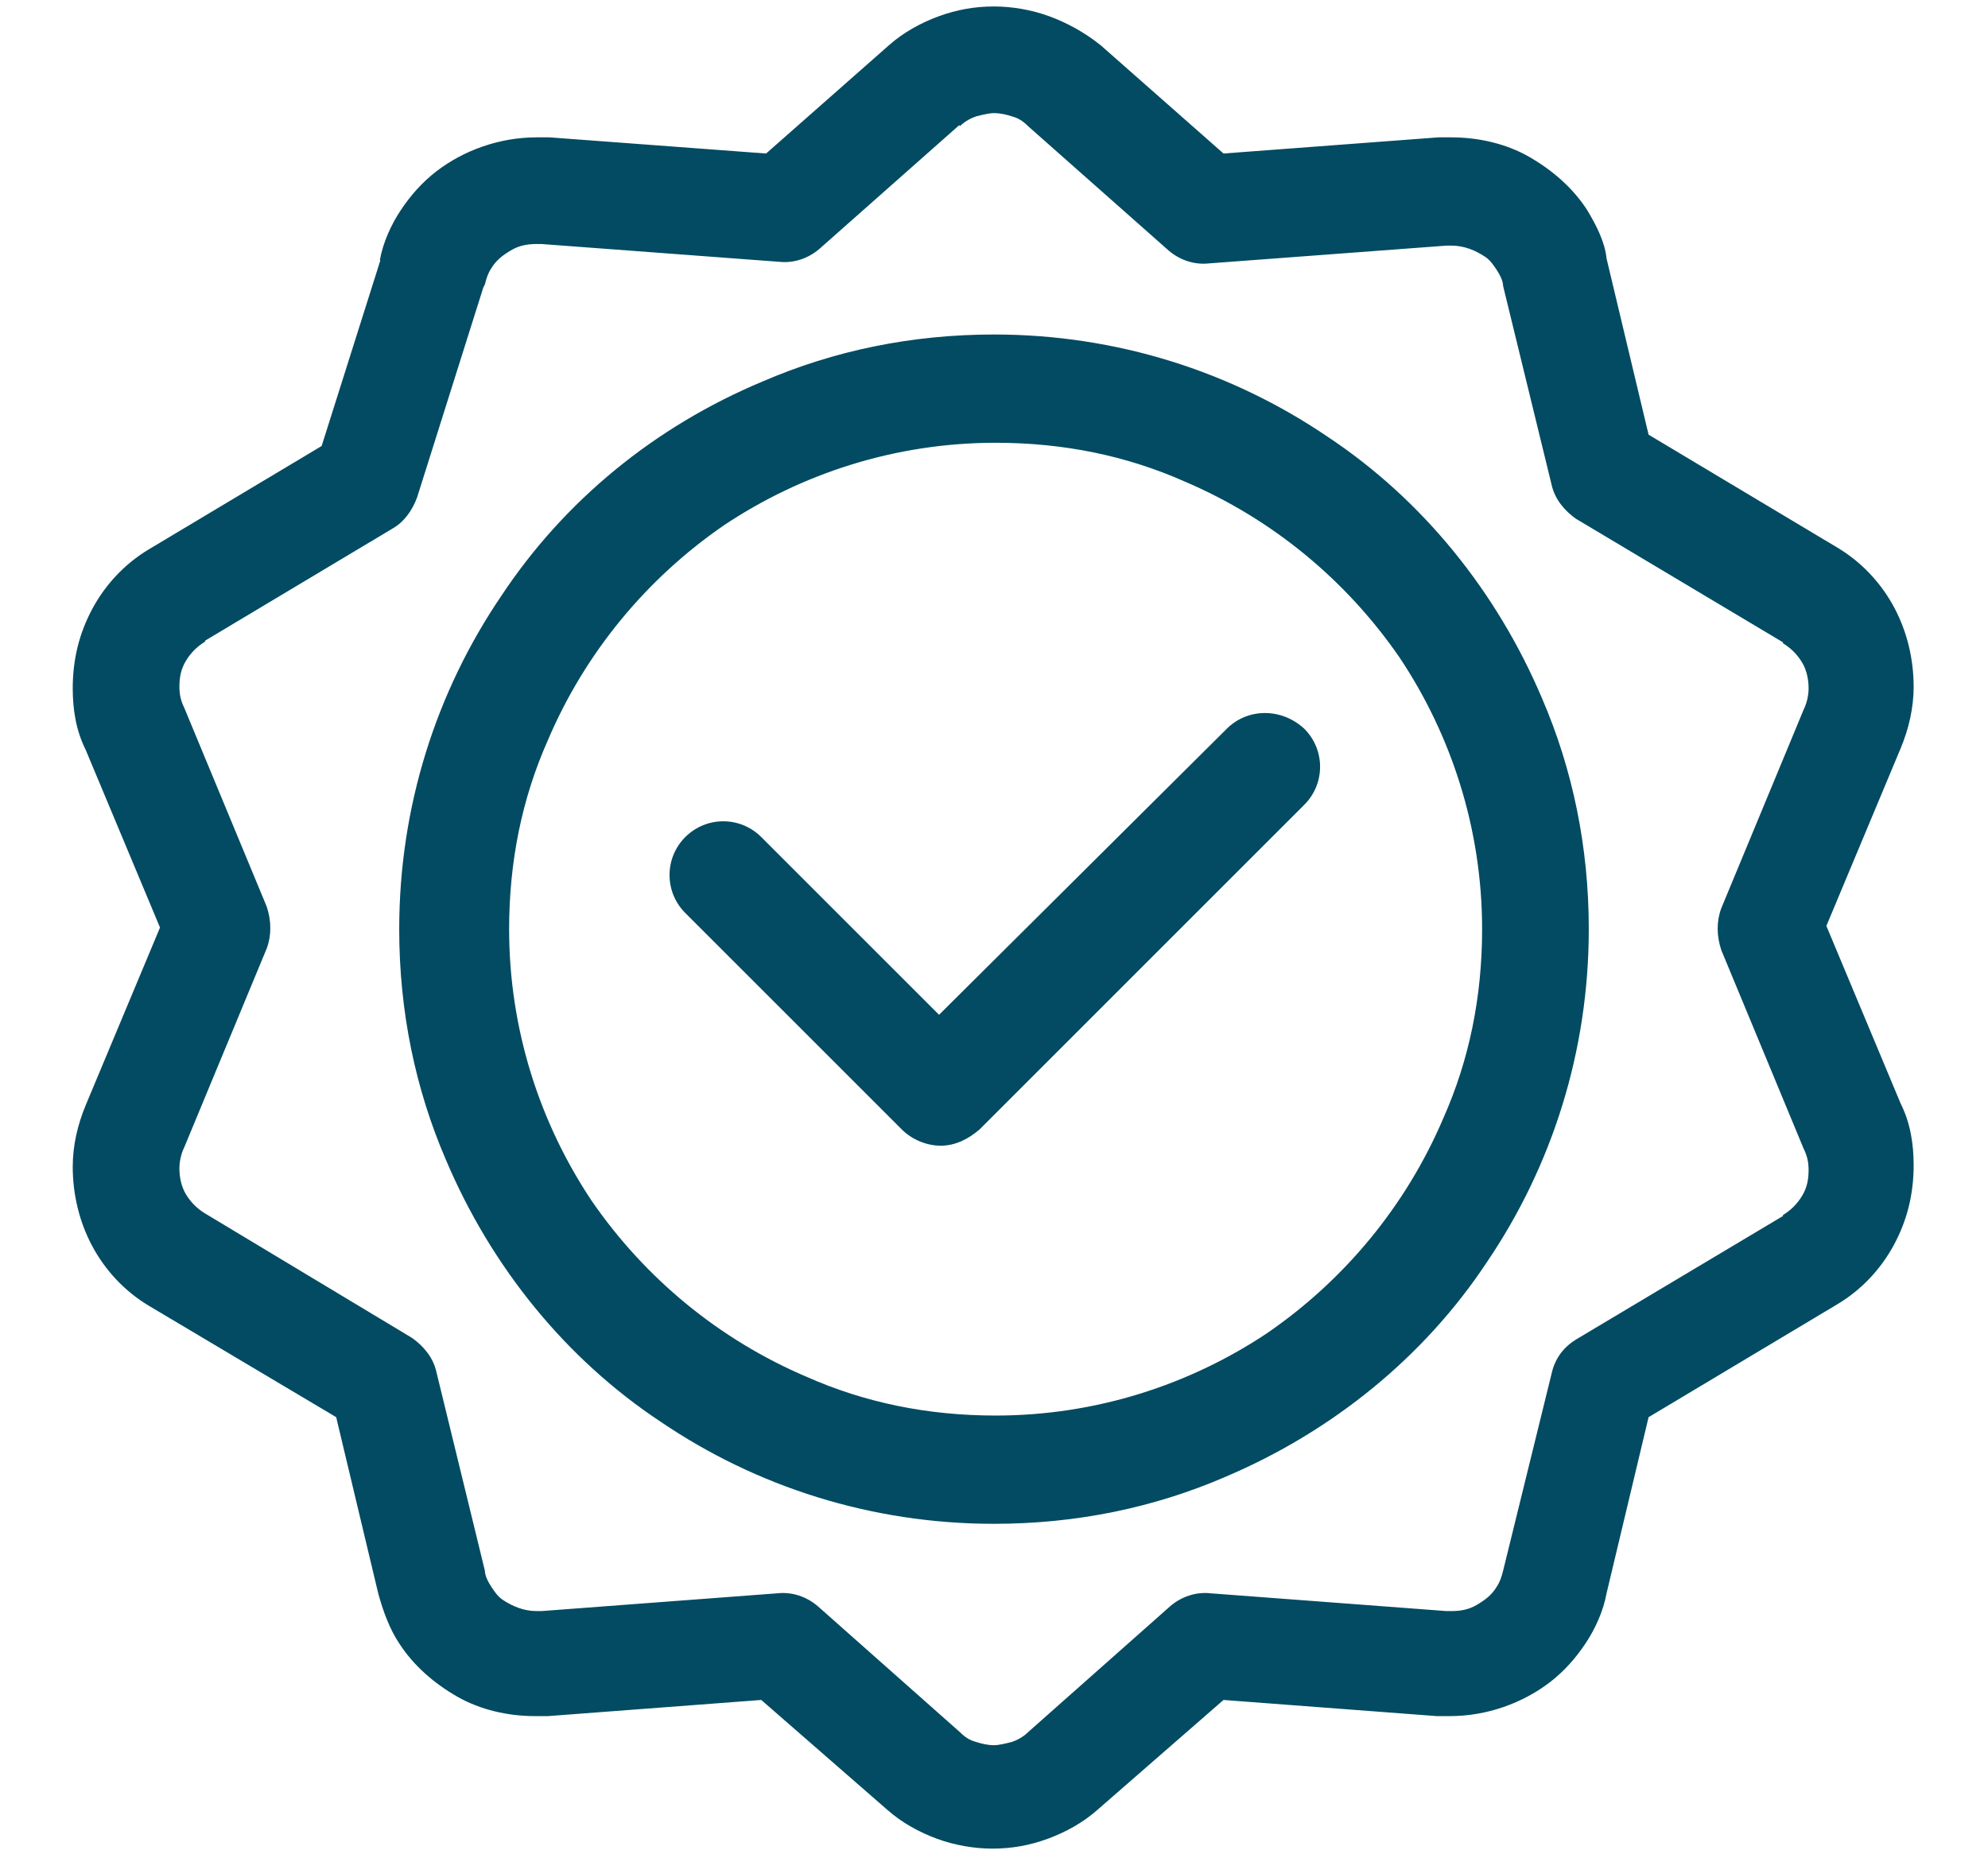
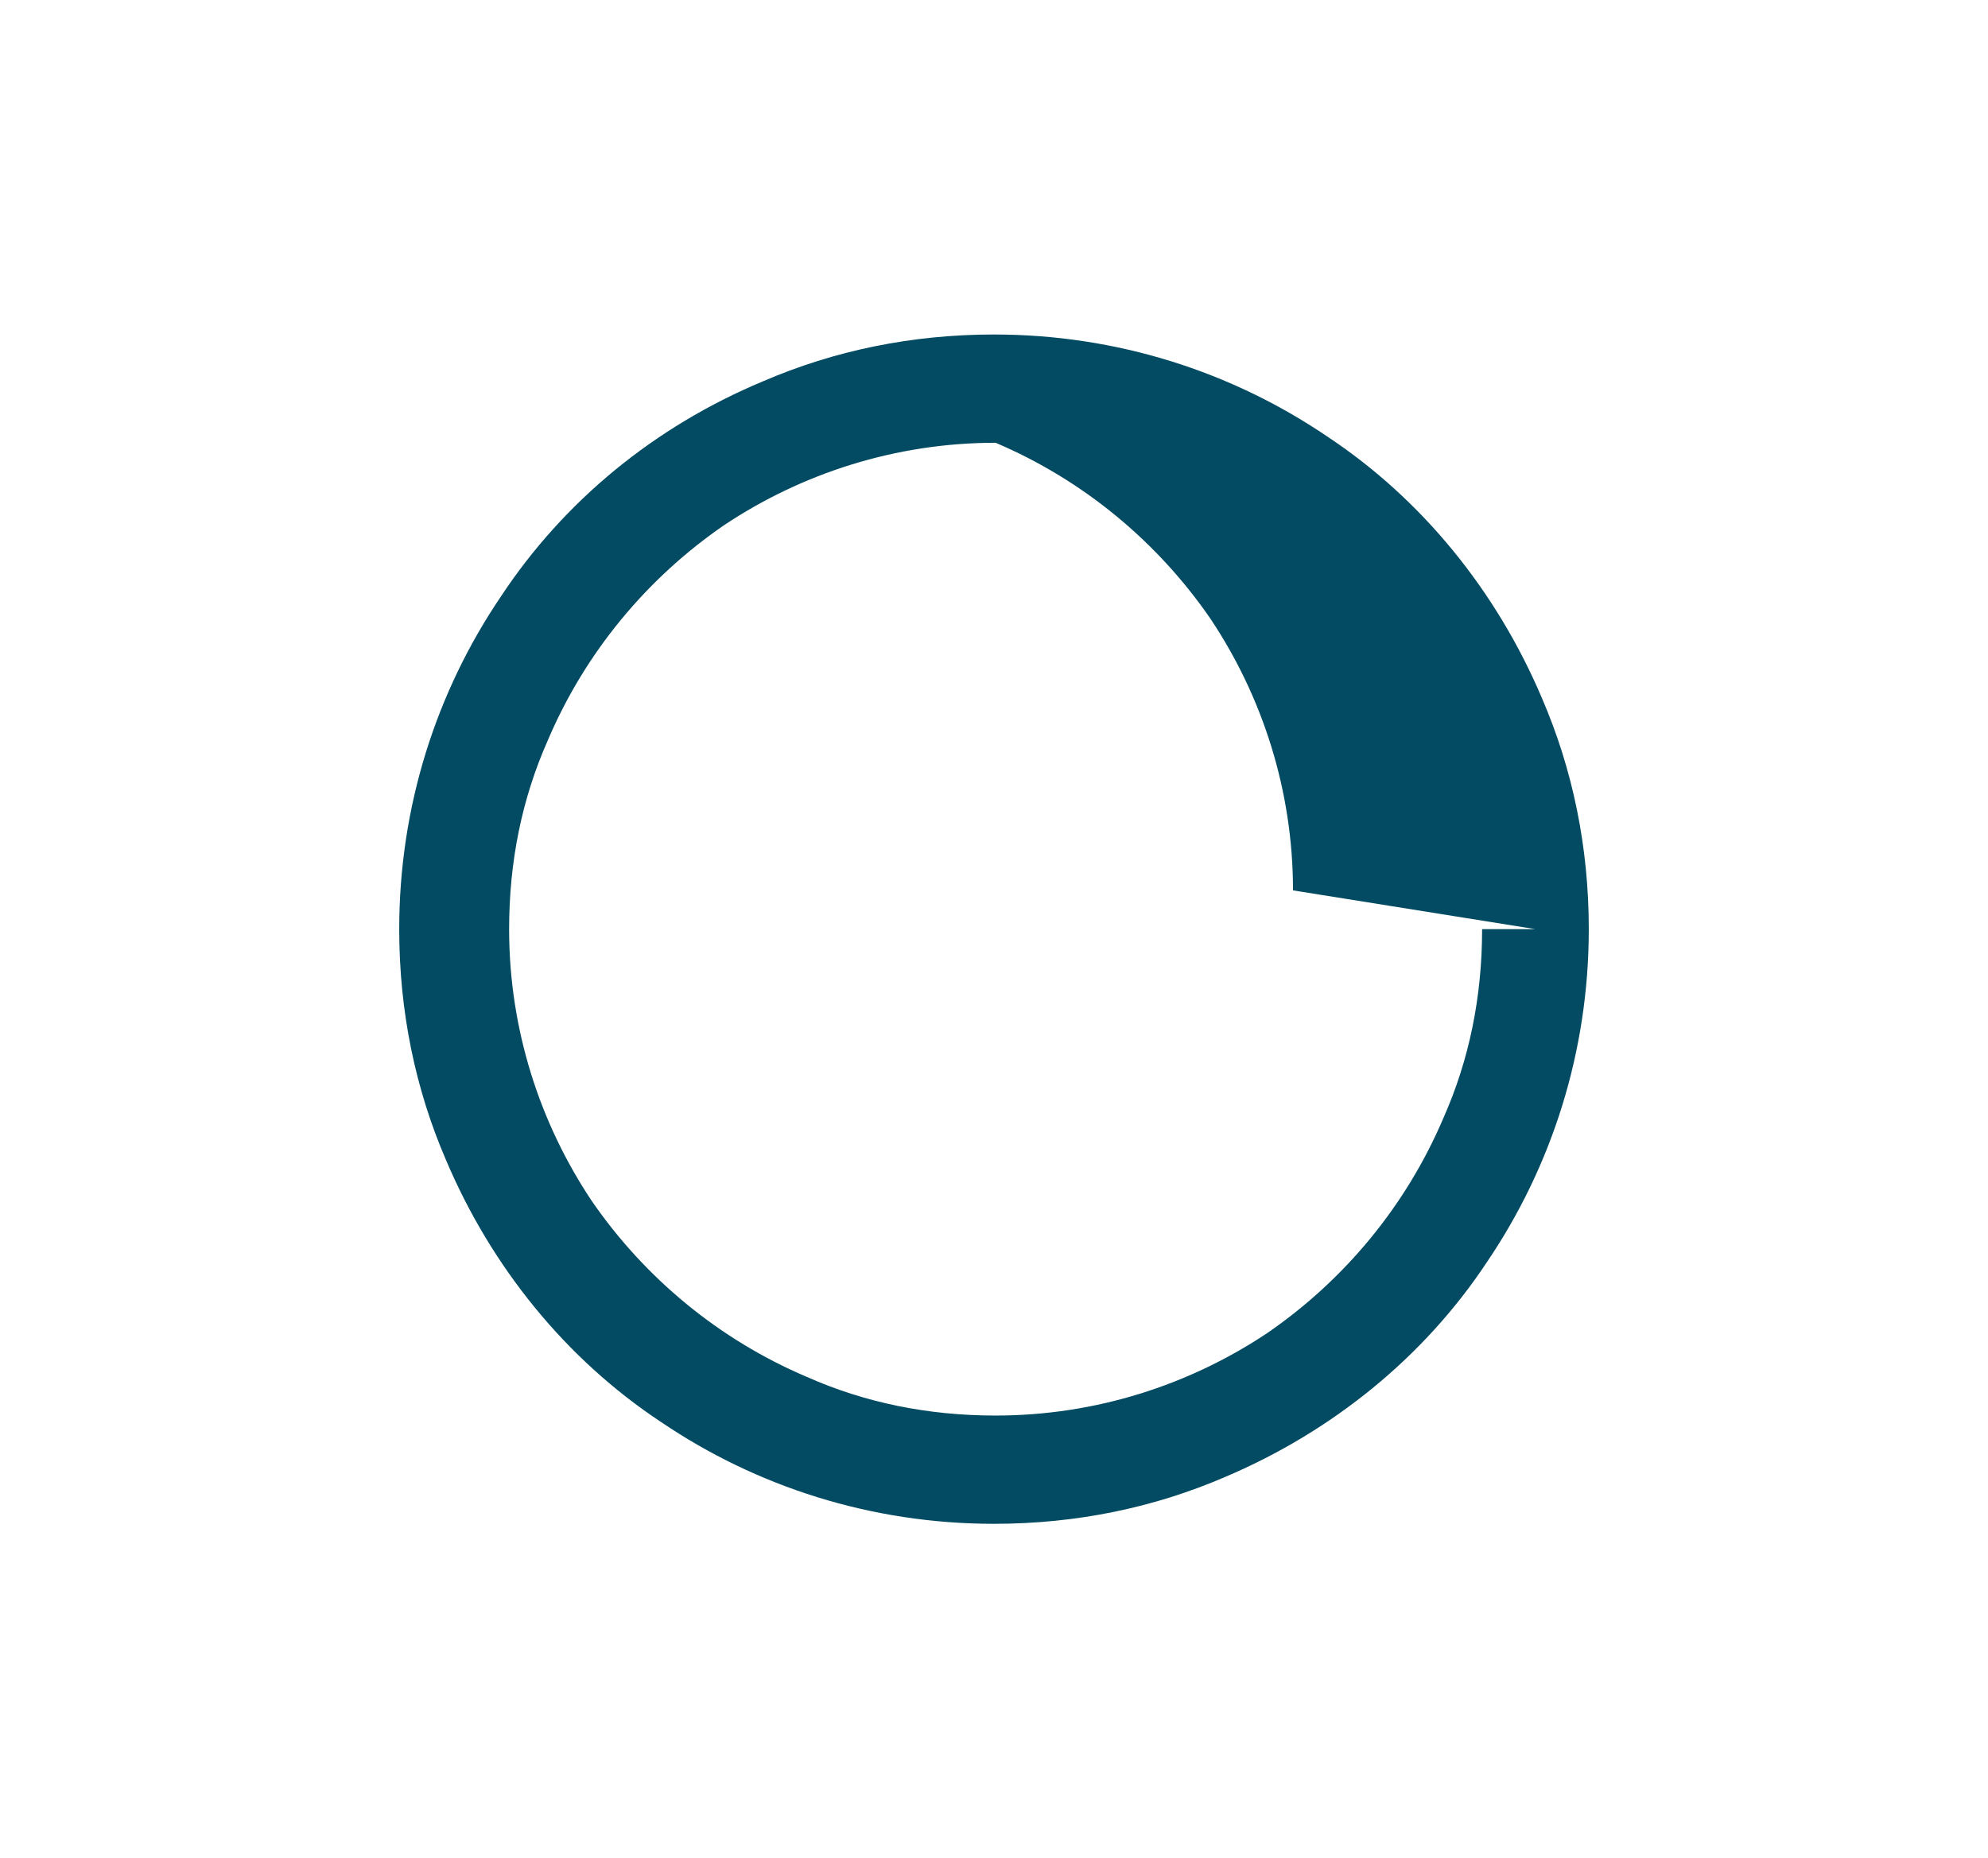
<svg xmlns="http://www.w3.org/2000/svg" version="1.1" id="Layer_1" x="0px" y="0px" viewBox="0 0 123 115" style="enable-background:new 0 0 123 115;" xml:space="preserve">
  <style type="text/css">
	.st0{fill:#024B62;}
</style>
  <g>
    <g>
-       <path class="st0" d="M95,57.5h-3.3c0,4.2-0.8,8.1-2.4,11.7c-2.3,5.4-6.1,10-10.9,13.3c-4.8,3.2-10.6,5.1-16.8,5.1    c-4.2,0-8.1-0.8-11.7-2.4c-5.4-2.3-10-6.1-13.3-10.9c-3.2-4.8-5.1-10.6-5.1-16.8c0-4.2,0.8-8.1,2.4-11.7c2.3-5.4,6.1-10,10.9-13.3    c4.8-3.2,10.6-5.1,16.8-5.1c4.2,0,8.1,0.8,11.7,2.4c5.4,2.3,10,6.1,13.3,10.9c3.2,4.8,5.1,10.6,5.1,16.8L95,57.5h3.3    c0-5.1-1-9.9-2.9-14.3C92.6,36.6,88,30.9,82.1,27c-5.9-4-13-6.3-20.6-6.3c-5.1,0-9.9,1-14.3,2.9C40.5,26.4,34.9,31,31,36.9    c-4,5.9-6.3,13-6.3,20.6c0,5.1,1,9.9,2.9,14.3C30.4,78.4,35,84.1,40.9,88c5.9,4,13,6.3,20.6,6.3c5.1,0,9.9-1,14.3-2.9    C82.4,88.6,88.1,84,92,78.1c4-5.9,6.3-13,6.3-20.6L95,57.5z" />
-       <path class="st0" d="M75.9,45.1L58.1,62.8l-11-11c-1.3-1.3-3.4-1.3-4.7,0s-1.3,3.4,0,4.7l13.4,13.4c0.6,0.6,1.5,1,2.4,1    s1.7-0.4,2.4-1l20.1-20.1c1.3-1.3,1.3-3.4,0-4.7C79.3,43.8,77.2,43.8,75.9,45.1L75.9,45.1z" />
-       <path class="st0" d="M57.2,5.3l2.2,2.5c0.3-0.3,0.7-0.5,1-0.6c0.4-0.1,0.8-0.2,1.1-0.2c0.4,0,0.8,0.1,1.1,0.2    c0.4,0.1,0.7,0.3,1,0.6l2.2-2.5l-2.2,2.5l8.7,7.7c0.7,0.6,1.6,0.9,2.5,0.8l14.7-1.1c0.1,0,0.2,0,0.3,0c0.8,0,1.5,0.3,2.1,0.7    c0.3,0.2,0.5,0.5,0.7,0.8c0.2,0.3,0.4,0.7,0.4,1L96,30c0.2,0.9,0.8,1.6,1.5,2.1l12.9,7.7l1.7-2.9l-1.8,2.9    c0.5,0.3,0.9,0.7,1.2,1.2c0.3,0.5,0.4,1.1,0.4,1.6c0,0.4-0.1,0.9-0.3,1.3l-5.1,12.3c-0.3,0.8-0.3,1.7,0,2.6l5.1,12.3l0,0    c0.2,0.4,0.3,0.8,0.3,1.3c0,0.6-0.1,1.1-0.4,1.6c-0.3,0.5-0.7,0.9-1.2,1.2l1.8,2.9l-1.7-2.9l-12.9,7.7c-0.8,0.5-1.3,1.2-1.5,2.1    l-3,12.2c-0.1,0.4-0.2,0.7-0.4,1c-0.3,0.5-0.7,0.8-1.2,1.1c-0.5,0.3-1,0.4-1.6,0.4c-0.1,0-0.2,0-0.3,0l0,0l-14.6-1.1    c-0.9-0.1-1.8,0.2-2.5,0.8l-8.8,7.8l2.2,2.5l-2.2-2.5c-0.3,0.3-0.7,0.5-1,0.6c-0.4,0.1-0.8,0.2-1.1,0.2c-0.4,0-0.8-0.1-1.1-0.2    c-0.4-0.1-0.7-0.3-1-0.6l-2.2,2.5l2.2-2.5l-8.8-7.8c-0.7-0.6-1.6-0.9-2.5-0.8l-14.6,1.1c-0.1,0-0.2,0-0.3,0    c-0.8,0-1.5-0.3-2.1-0.7c-0.3-0.2-0.5-0.5-0.7-0.8c-0.2-0.3-0.4-0.7-0.4-1l0,0l-3-12.3c-0.2-0.9-0.8-1.6-1.5-2.1l-12.8-7.7    L10.9,78l1.8-2.9c-0.5-0.3-0.9-0.7-1.2-1.2c-0.3-0.5-0.4-1.1-0.4-1.6c0-0.4,0.1-0.9,0.3-1.3l0,0l5.1-12.3c0.3-0.8,0.3-1.7,0-2.6    l-5.1-12.3l0,0c-0.2-0.4-0.3-0.8-0.3-1.3c0-0.6,0.1-1.1,0.4-1.6c0.3-0.5,0.7-0.9,1.2-1.2l-1.8-2.9l1.7,2.9l11.7-7    c0.7-0.4,1.2-1.1,1.5-1.9l4.1-13l0.1-0.2c0.1-0.4,0.2-0.7,0.4-1c0.3-0.5,0.7-0.8,1.2-1.1c0.5-0.3,1-0.4,1.6-0.4c0.1,0,0.2,0,0.3,0    l0,0l14.7,1.1c0.9,0.1,1.8-0.2,2.5-0.8l8.7-7.7L57.2,5.3l2.2,2.5L57.2,5.3l-2.2-2.5l-7.6,6.7L34,8.5l0,0c-0.3,0-0.5,0-0.8,0    c-2.3,0-4.5,0.8-6.2,2.1c-0.9,0.7-1.6,1.5-2.2,2.4c-0.6,0.9-1.1,2-1.3,3.1l3.3,0.8l-3.2-1l-3.7,11.7L9.2,34l0,0    c-1.5,0.9-2.7,2.2-3.5,3.7c-0.8,1.5-1.2,3.1-1.2,4.9c0,1.3,0.2,2.6,0.8,3.8l0,0l4.6,11l-4.6,11l0,0c-0.5,1.2-0.8,2.5-0.8,3.8    c0,1.7,0.4,3.4,1.2,4.9c0.8,1.5,2,2.8,3.5,3.7l0,0l11.6,6.9l2.6,10.9l0,0c0.3,1.1,0.7,2.2,1.3,3.1c0.9,1.4,2.2,2.5,3.6,3.3    c1.4,0.8,3.1,1.2,4.8,1.2c0.3,0,0.5,0,0.8,0l13.2-1l7.8,6.8l0,0c0.9,0.8,2,1.4,3.1,1.8c1.1,0.4,2.3,0.6,3.4,0.6    c1.2,0,2.3-0.2,3.4-0.6c1.1-0.4,2.2-1,3.1-1.8l0,0l7.8-6.8l13.2,1l0,0c0.3,0,0.5,0,0.8,0c2.3,0,4.5-0.8,6.2-2.1    c0.9-0.7,1.6-1.5,2.2-2.4c0.6-0.9,1.1-2,1.3-3.1l2.6-10.9l11.7-7l0,0c1.5-0.9,2.7-2.2,3.5-3.7c0.8-1.5,1.2-3.1,1.2-4.9    c0-1.3-0.2-2.6-0.8-3.8l0,0l-4.6-11l4.6-11c0.5-1.2,0.8-2.5,0.8-3.8c0-1.7-0.4-3.4-1.2-4.9c-0.8-1.5-2-2.8-3.5-3.7l0,0l-11.7-7    l-2.6-10.9C99.3,15,98.8,14,98.2,13c-0.9-1.4-2.2-2.5-3.6-3.3c-1.4-0.8-3.1-1.2-4.8-1.2c-0.3,0-0.5,0-0.8,0l-13.3,1l-7.6-6.7l0,0    C67.1,2,66,1.4,64.9,1c-1.1-0.4-2.3-0.6-3.4-0.6c-1.2,0-2.3,0.2-3.4,0.6C57,1.4,55.9,2,55,2.8l0,0L57.2,5.3z" />
+       <path class="st0" d="M95,57.5h-3.3c0,4.2-0.8,8.1-2.4,11.7c-2.3,5.4-6.1,10-10.9,13.3c-4.8,3.2-10.6,5.1-16.8,5.1    c-4.2,0-8.1-0.8-11.7-2.4c-5.4-2.3-10-6.1-13.3-10.9c-3.2-4.8-5.1-10.6-5.1-16.8c0-4.2,0.8-8.1,2.4-11.7c2.3-5.4,6.1-10,10.9-13.3    c4.8-3.2,10.6-5.1,16.8-5.1c5.4,2.3,10,6.1,13.3,10.9c3.2,4.8,5.1,10.6,5.1,16.8L95,57.5h3.3    c0-5.1-1-9.9-2.9-14.3C92.6,36.6,88,30.9,82.1,27c-5.9-4-13-6.3-20.6-6.3c-5.1,0-9.9,1-14.3,2.9C40.5,26.4,34.9,31,31,36.9    c-4,5.9-6.3,13-6.3,20.6c0,5.1,1,9.9,2.9,14.3C30.4,78.4,35,84.1,40.9,88c5.9,4,13,6.3,20.6,6.3c5.1,0,9.9-1,14.3-2.9    C82.4,88.6,88.1,84,92,78.1c4-5.9,6.3-13,6.3-20.6L95,57.5z" />
    </g>
  </g>
</svg>